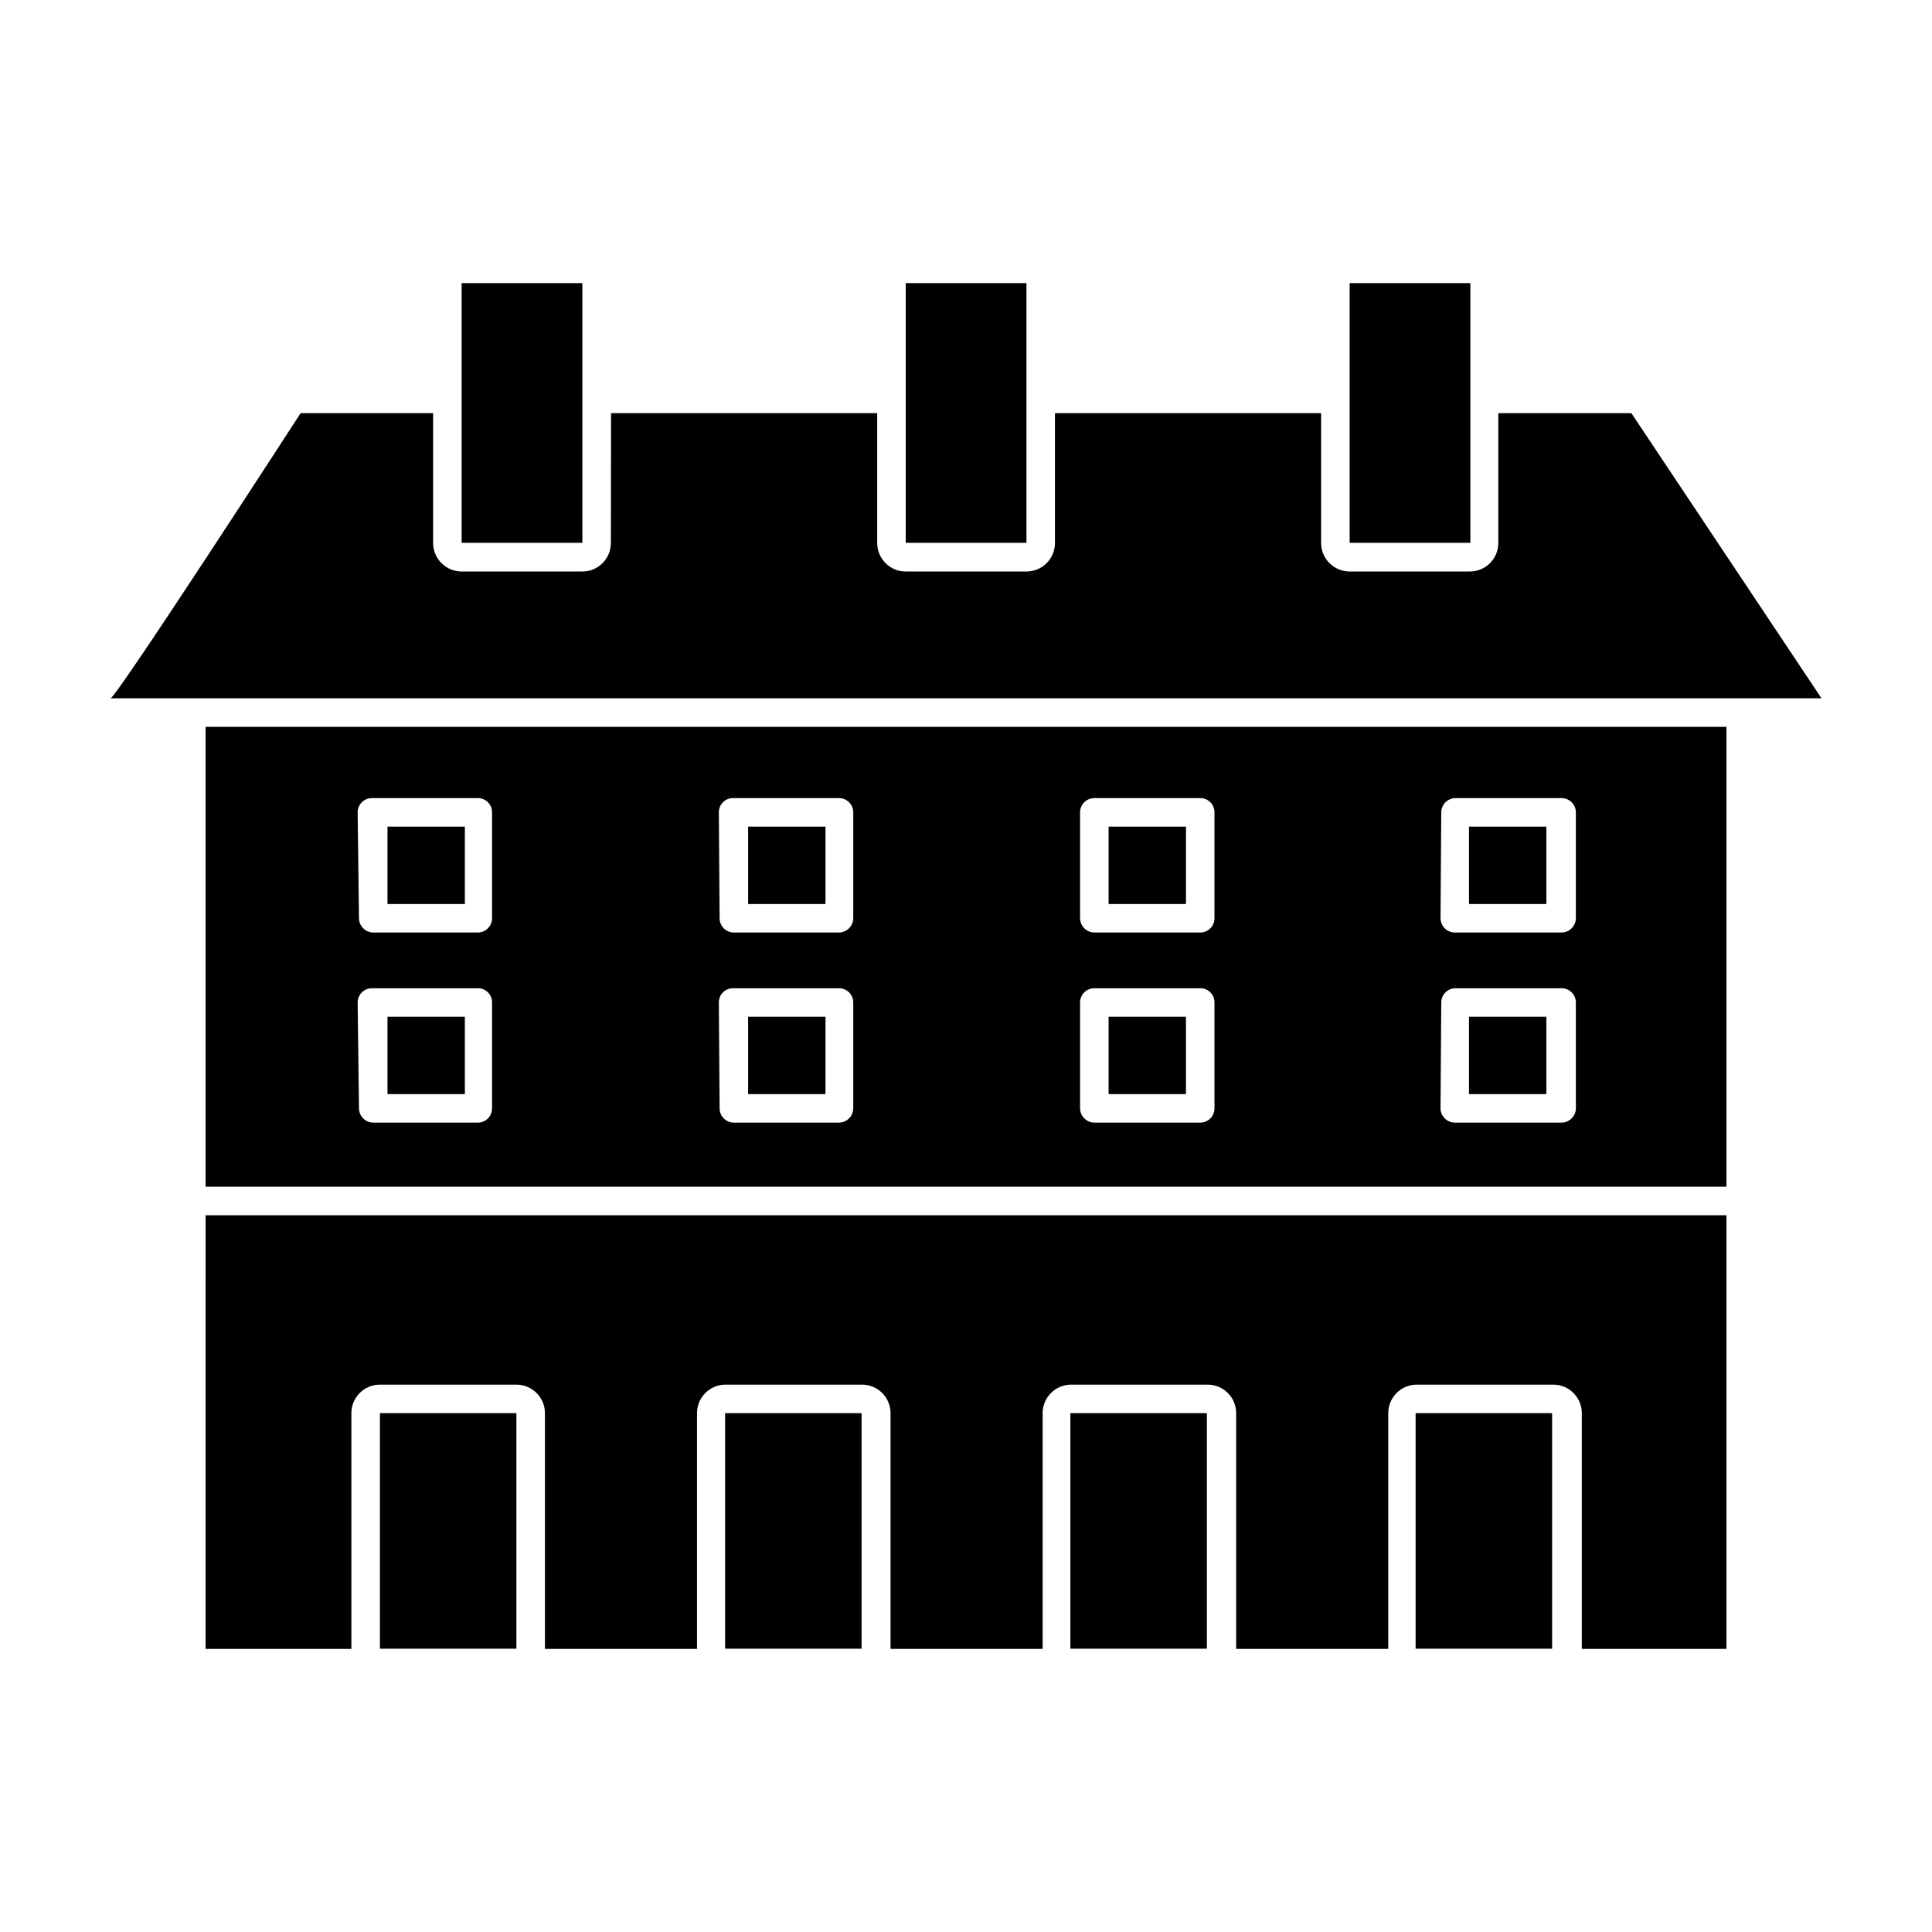
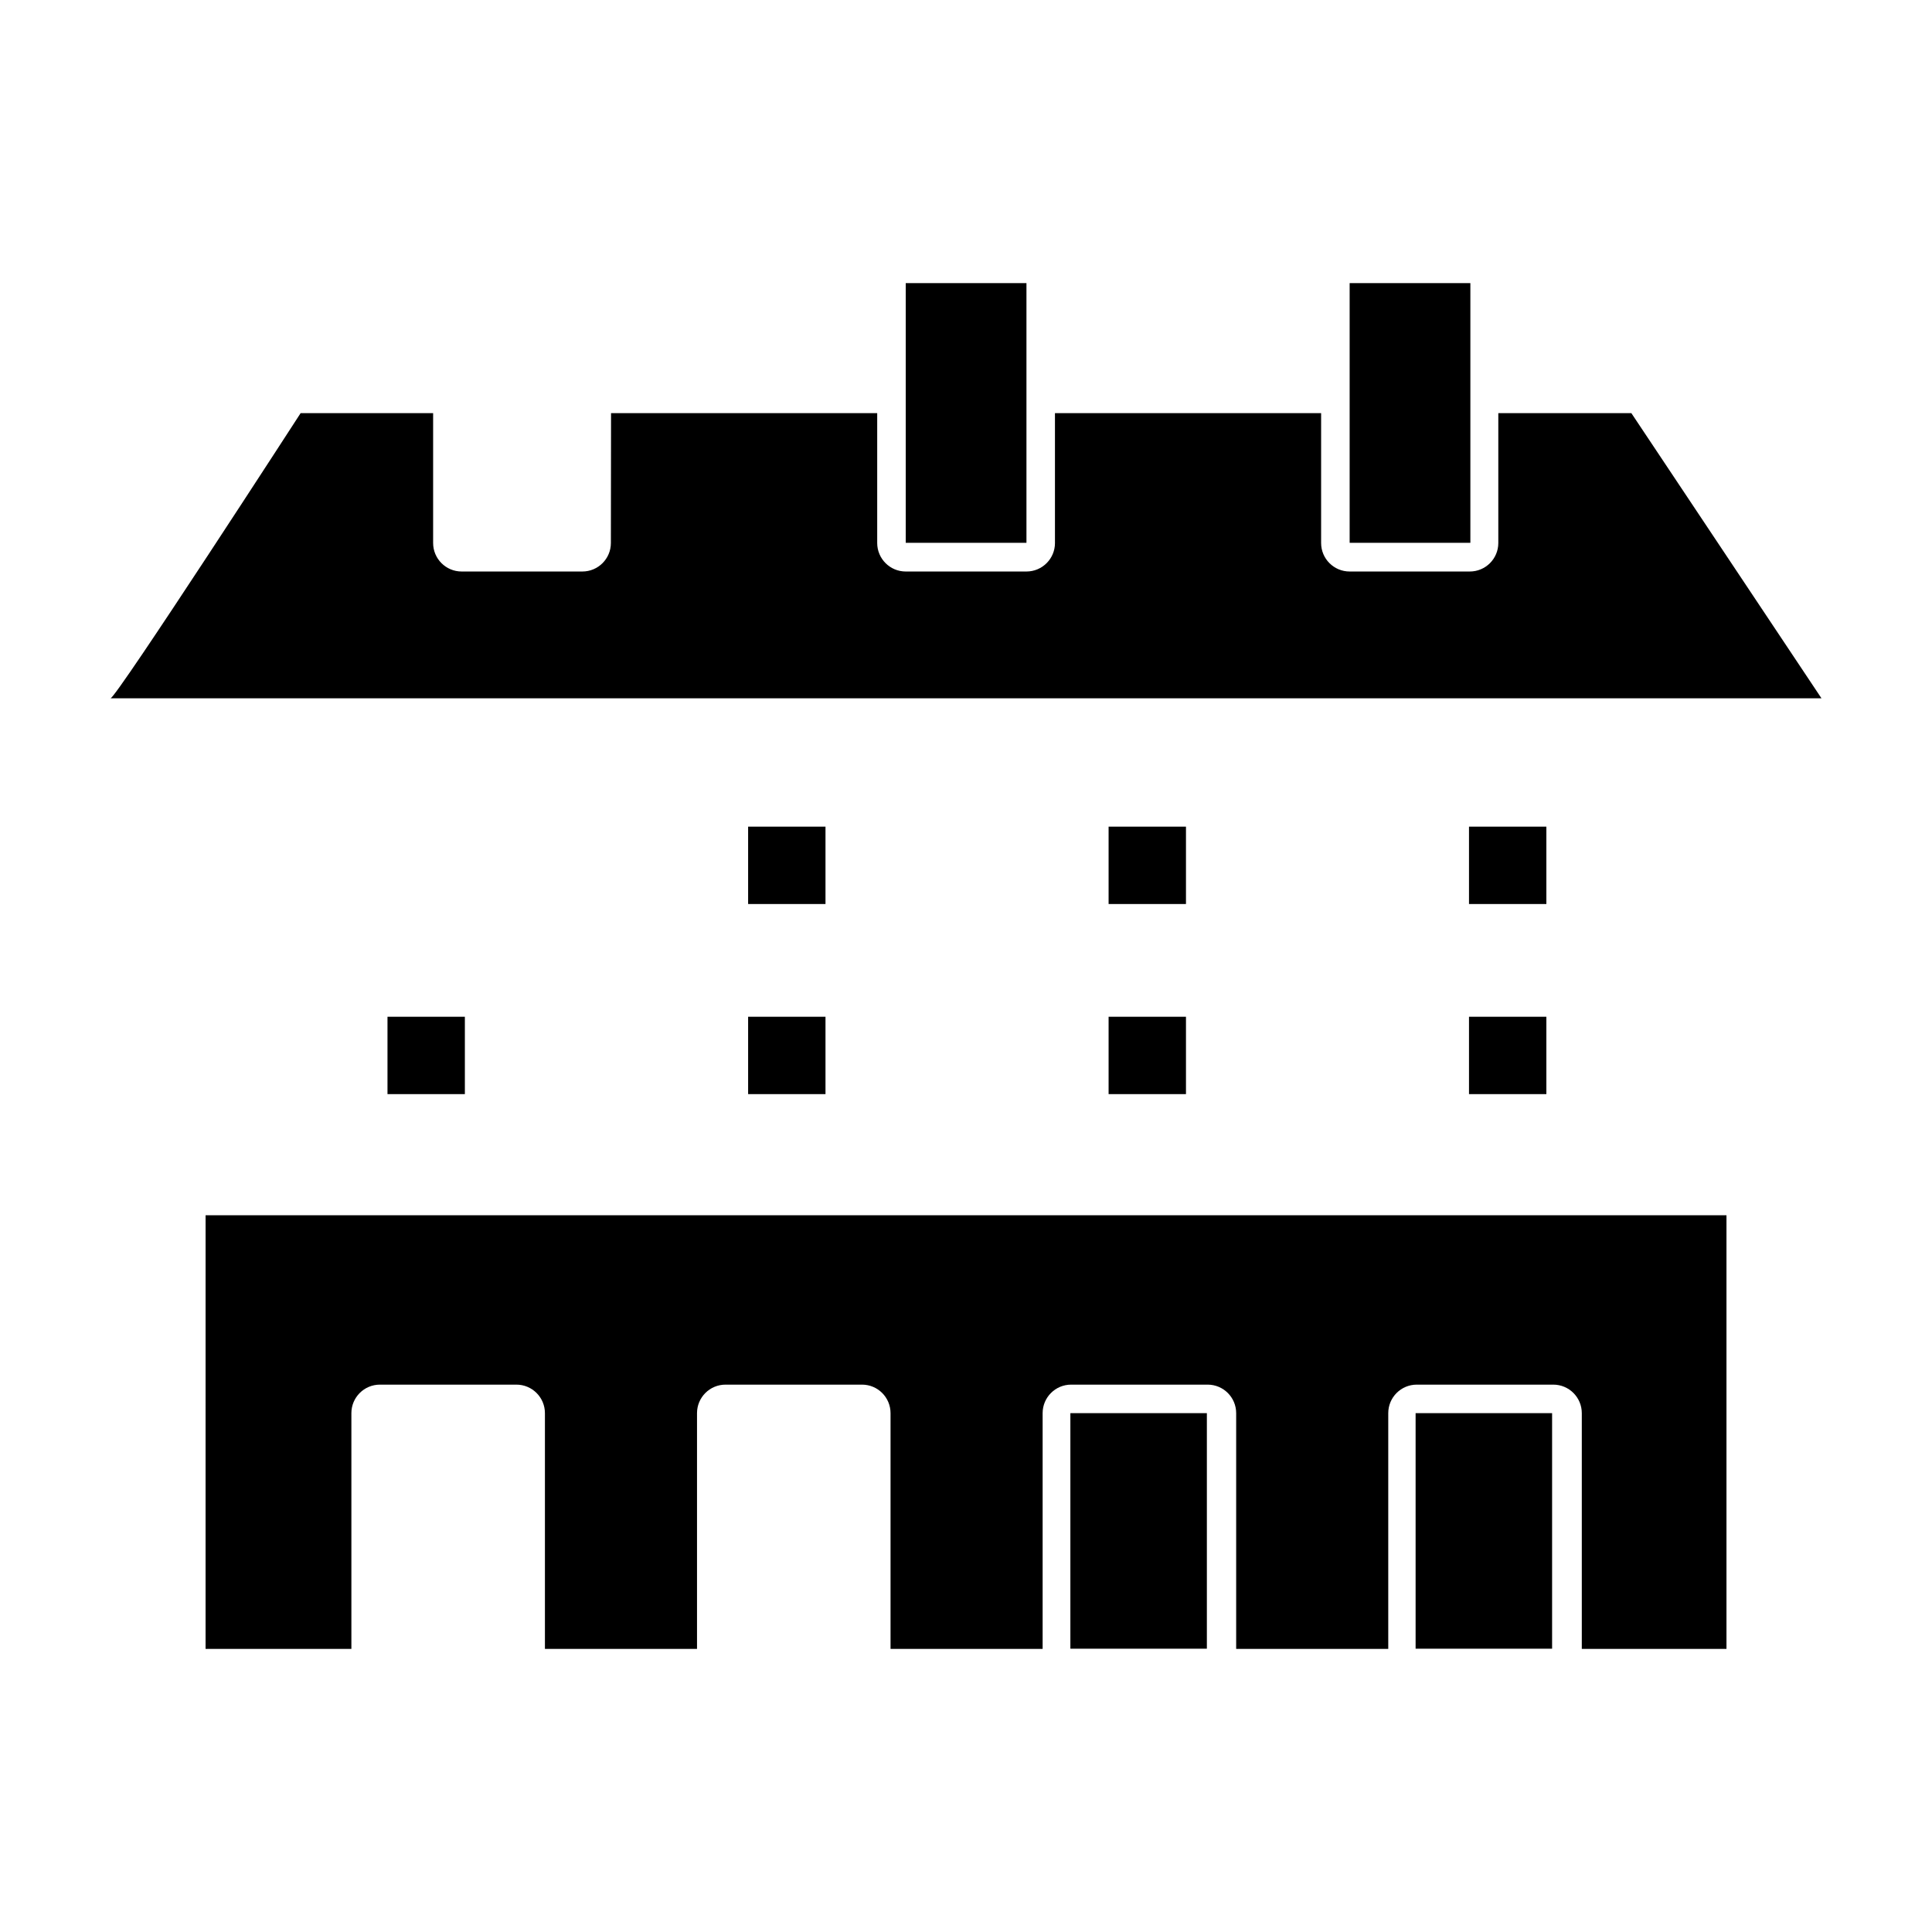
<svg xmlns="http://www.w3.org/2000/svg" fill="#000000" width="800px" height="800px" version="1.1" viewBox="144 144 512 512">
  <g>
-     <path d="m198.48 458.49h403.05v-121.87h-403.05zm327.47-99.203c0-2.086 1.695-3.777 3.781-3.777h28.113c2.086 0 3.777 1.691 3.777 3.777v28.062c-0.027 2.078-1.703 3.754-3.777 3.781h-28.316c-2.074-0.027-3.75-1.703-3.777-3.781zm0 50.383c0-2.086 1.695-3.777 3.781-3.777h28.113c2.086 0 3.777 1.691 3.777 3.777v28.062c-0.027 2.074-1.703 3.75-3.777 3.777h-28.316c-2.074-0.027-3.75-1.703-3.777-3.777zm-95.723-50.383c0-2.086 1.691-3.777 3.777-3.777h28.062c1.008-0.012 1.977 0.379 2.688 1.094 0.711 0.711 1.105 1.68 1.094 2.684v28.062c0 2.09-1.691 3.781-3.781 3.781h-28.062c-2.074-0.027-3.75-1.703-3.777-3.781zm0 50.383c0-2.086 1.691-3.777 3.777-3.777h28.062c1.008-0.016 1.977 0.379 2.688 1.09 0.711 0.711 1.105 1.68 1.094 2.688v28.062c0 2.086-1.691 3.777-3.781 3.777h-28.062c-2.074-0.027-3.75-1.703-3.777-3.777zm-95.723-50.383c-0.016-1.004 0.379-1.973 1.09-2.684 0.711-0.715 1.684-1.105 2.688-1.094h28.062c2.086 0 3.777 1.691 3.777 3.777v28.062c-0.027 2.078-1.703 3.754-3.777 3.781h-27.859c-2.086 0-3.781-1.691-3.781-3.781zm0 50.383c-0.016-1.008 0.379-1.977 1.09-2.688s1.684-1.105 2.688-1.09h28.062c2.086 0 3.777 1.691 3.777 3.777v28.062c-0.027 2.074-1.703 3.75-3.777 3.777h-27.859c-2.086 0-3.781-1.691-3.781-3.777zm-95.723-50.383c0-2.086 1.691-3.777 3.777-3.777h28.062c1.004-0.012 1.973 0.379 2.688 1.094 0.711 0.711 1.105 1.68 1.09 2.684v28.062c0 2.09-1.691 3.781-3.777 3.781h-27.711c-2.074-0.027-3.75-1.703-3.777-3.781zm0 50.383c0-2.086 1.691-3.777 3.777-3.777h28.062c1.004-0.016 1.973 0.379 2.688 1.09 0.711 0.711 1.105 1.68 1.09 2.688v28.062c0 2.086-1.691 3.777-3.777 3.777h-27.711c-2.074-0.027-3.75-1.703-3.777-3.777z" />
    <path d="m198.48 530.59v50.383h38.641v-62.473c0-4.176 3.383-7.559 7.559-7.559h36.172c4.172 0 7.559 3.383 7.559 7.559v62.473h40.305v-62.473c0-4.176 3.383-7.559 7.555-7.559h36.176c4.172 0 7.555 3.383 7.555 7.559v62.473h40.305v-62.473c0-4.176 3.383-7.559 7.559-7.559h36.172c4.176 0 7.559 3.383 7.559 7.559v62.473h40.305v-62.473c0-4.176 3.383-7.559 7.559-7.559h36.172c4.176 0 7.559 3.383 7.559 7.559v62.473h38.34v-114.92h-403.05z" />
-     <path d="m244.68 518.5h36.172v62.422h-36.172z" />
    <path d="m305.89 287.9c0 4.172-3.383 7.555-7.559 7.555h-31.992c-4.172 0-7.555-3.383-7.555-7.555v-34.41h-35.117s-48.918 75.57-50.383 75.57h453.43l-50.383-75.57h-35.262v34.41c0 4.172-3.383 7.555-7.559 7.555h-31.84c-4.176 0-7.559-3.383-7.559-7.555v-34.41h-70.535v34.41h0.004c0 4.172-3.387 7.555-7.559 7.555h-31.992c-4.172 0-7.559-3.383-7.559-7.555v-34.41h-70.535z" />
-     <path d="m336.16 518.5h36.172v62.422h-36.172z" />
    <path d="m427.66 518.5h36.172v62.422h-36.172z" />
    <path d="m519.15 518.5h36.172v62.422h-36.172z" />
-     <path d="m246.69 363.07h20.504v20.504h-20.504z" />
    <path d="m246.69 413.45h20.504v20.504h-20.504z" />
    <path d="m342.26 363.07h20.504v20.504h-20.504z" />
    <path d="m342.26 413.45h20.504v20.504h-20.504z" />
    <path d="m437.79 363.07h20.504v20.504h-20.504z" />
    <path d="m437.79 413.45h20.504v20.504h-20.504z" />
    <path d="m533.3 363.07h20.504v20.504h-20.504z" />
    <path d="m533.3 413.45h20.504v20.504h-20.504z" />
-     <path d="m266.34 219.03h31.992v68.82h-31.992z" />
    <path d="m384.03 219.03h31.992v68.82h-31.992z" />
    <path d="m501.67 219.03h31.992v68.82h-31.992z" />
  </g>
</svg>